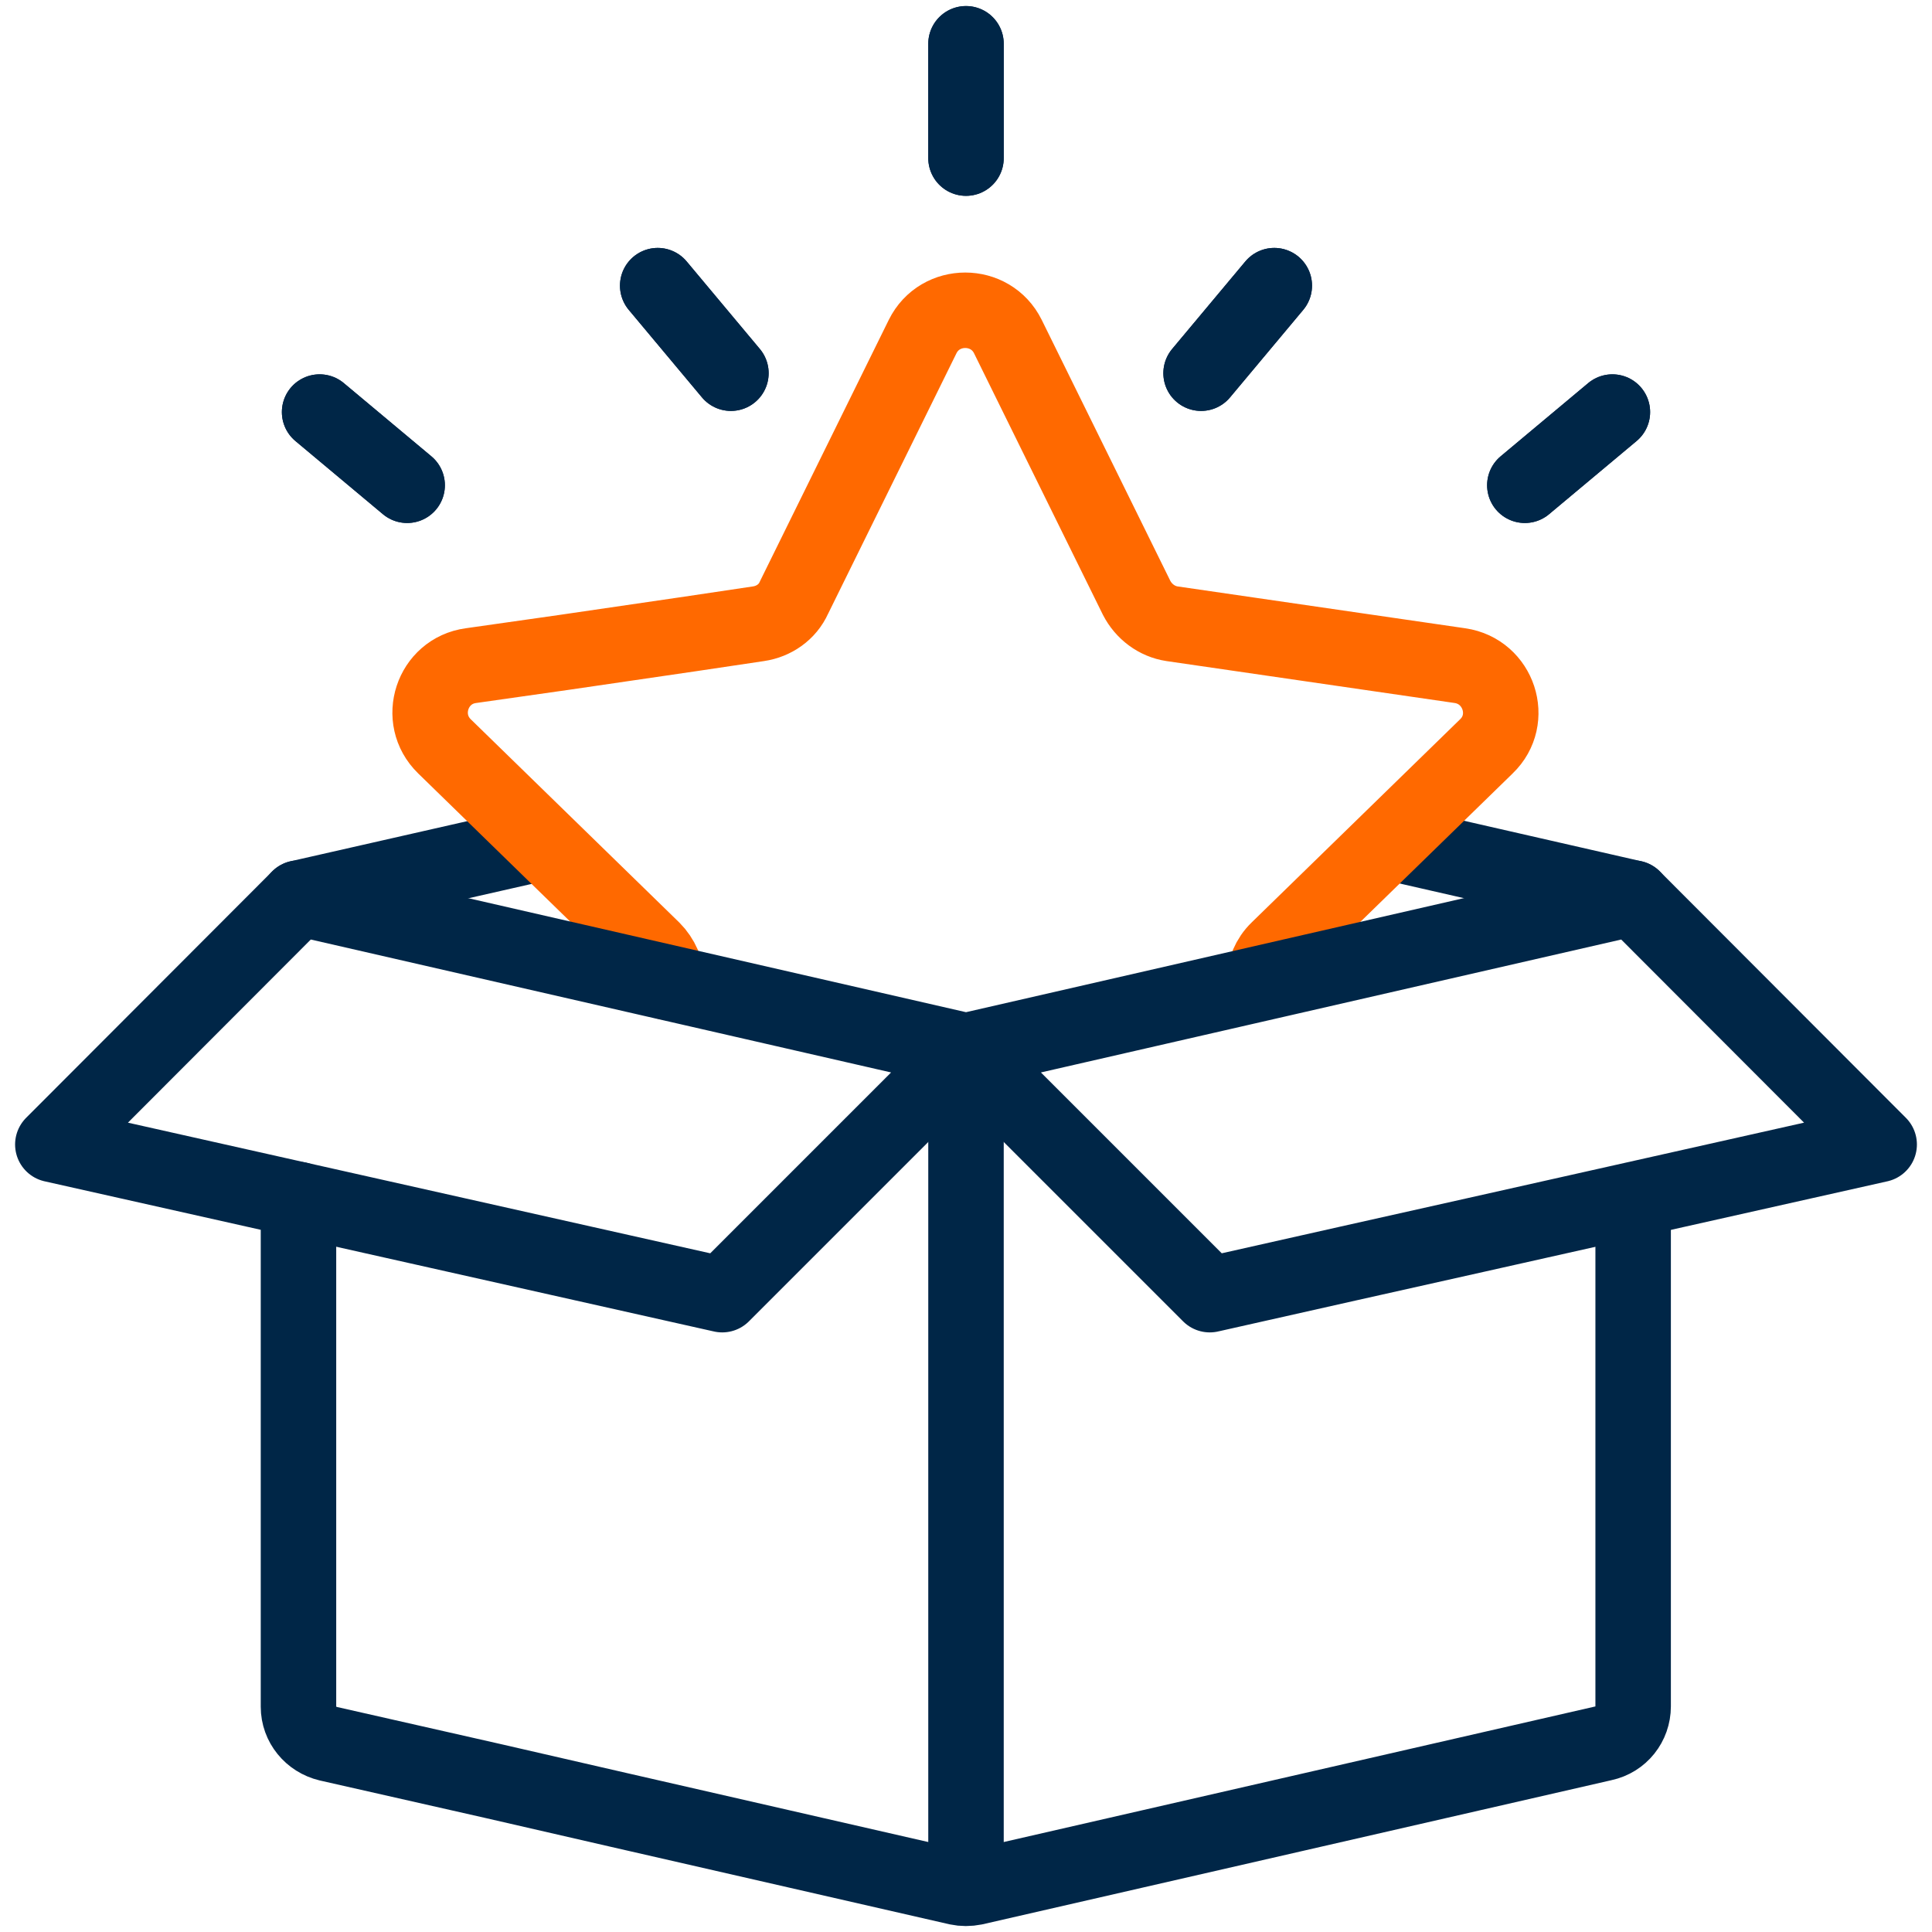
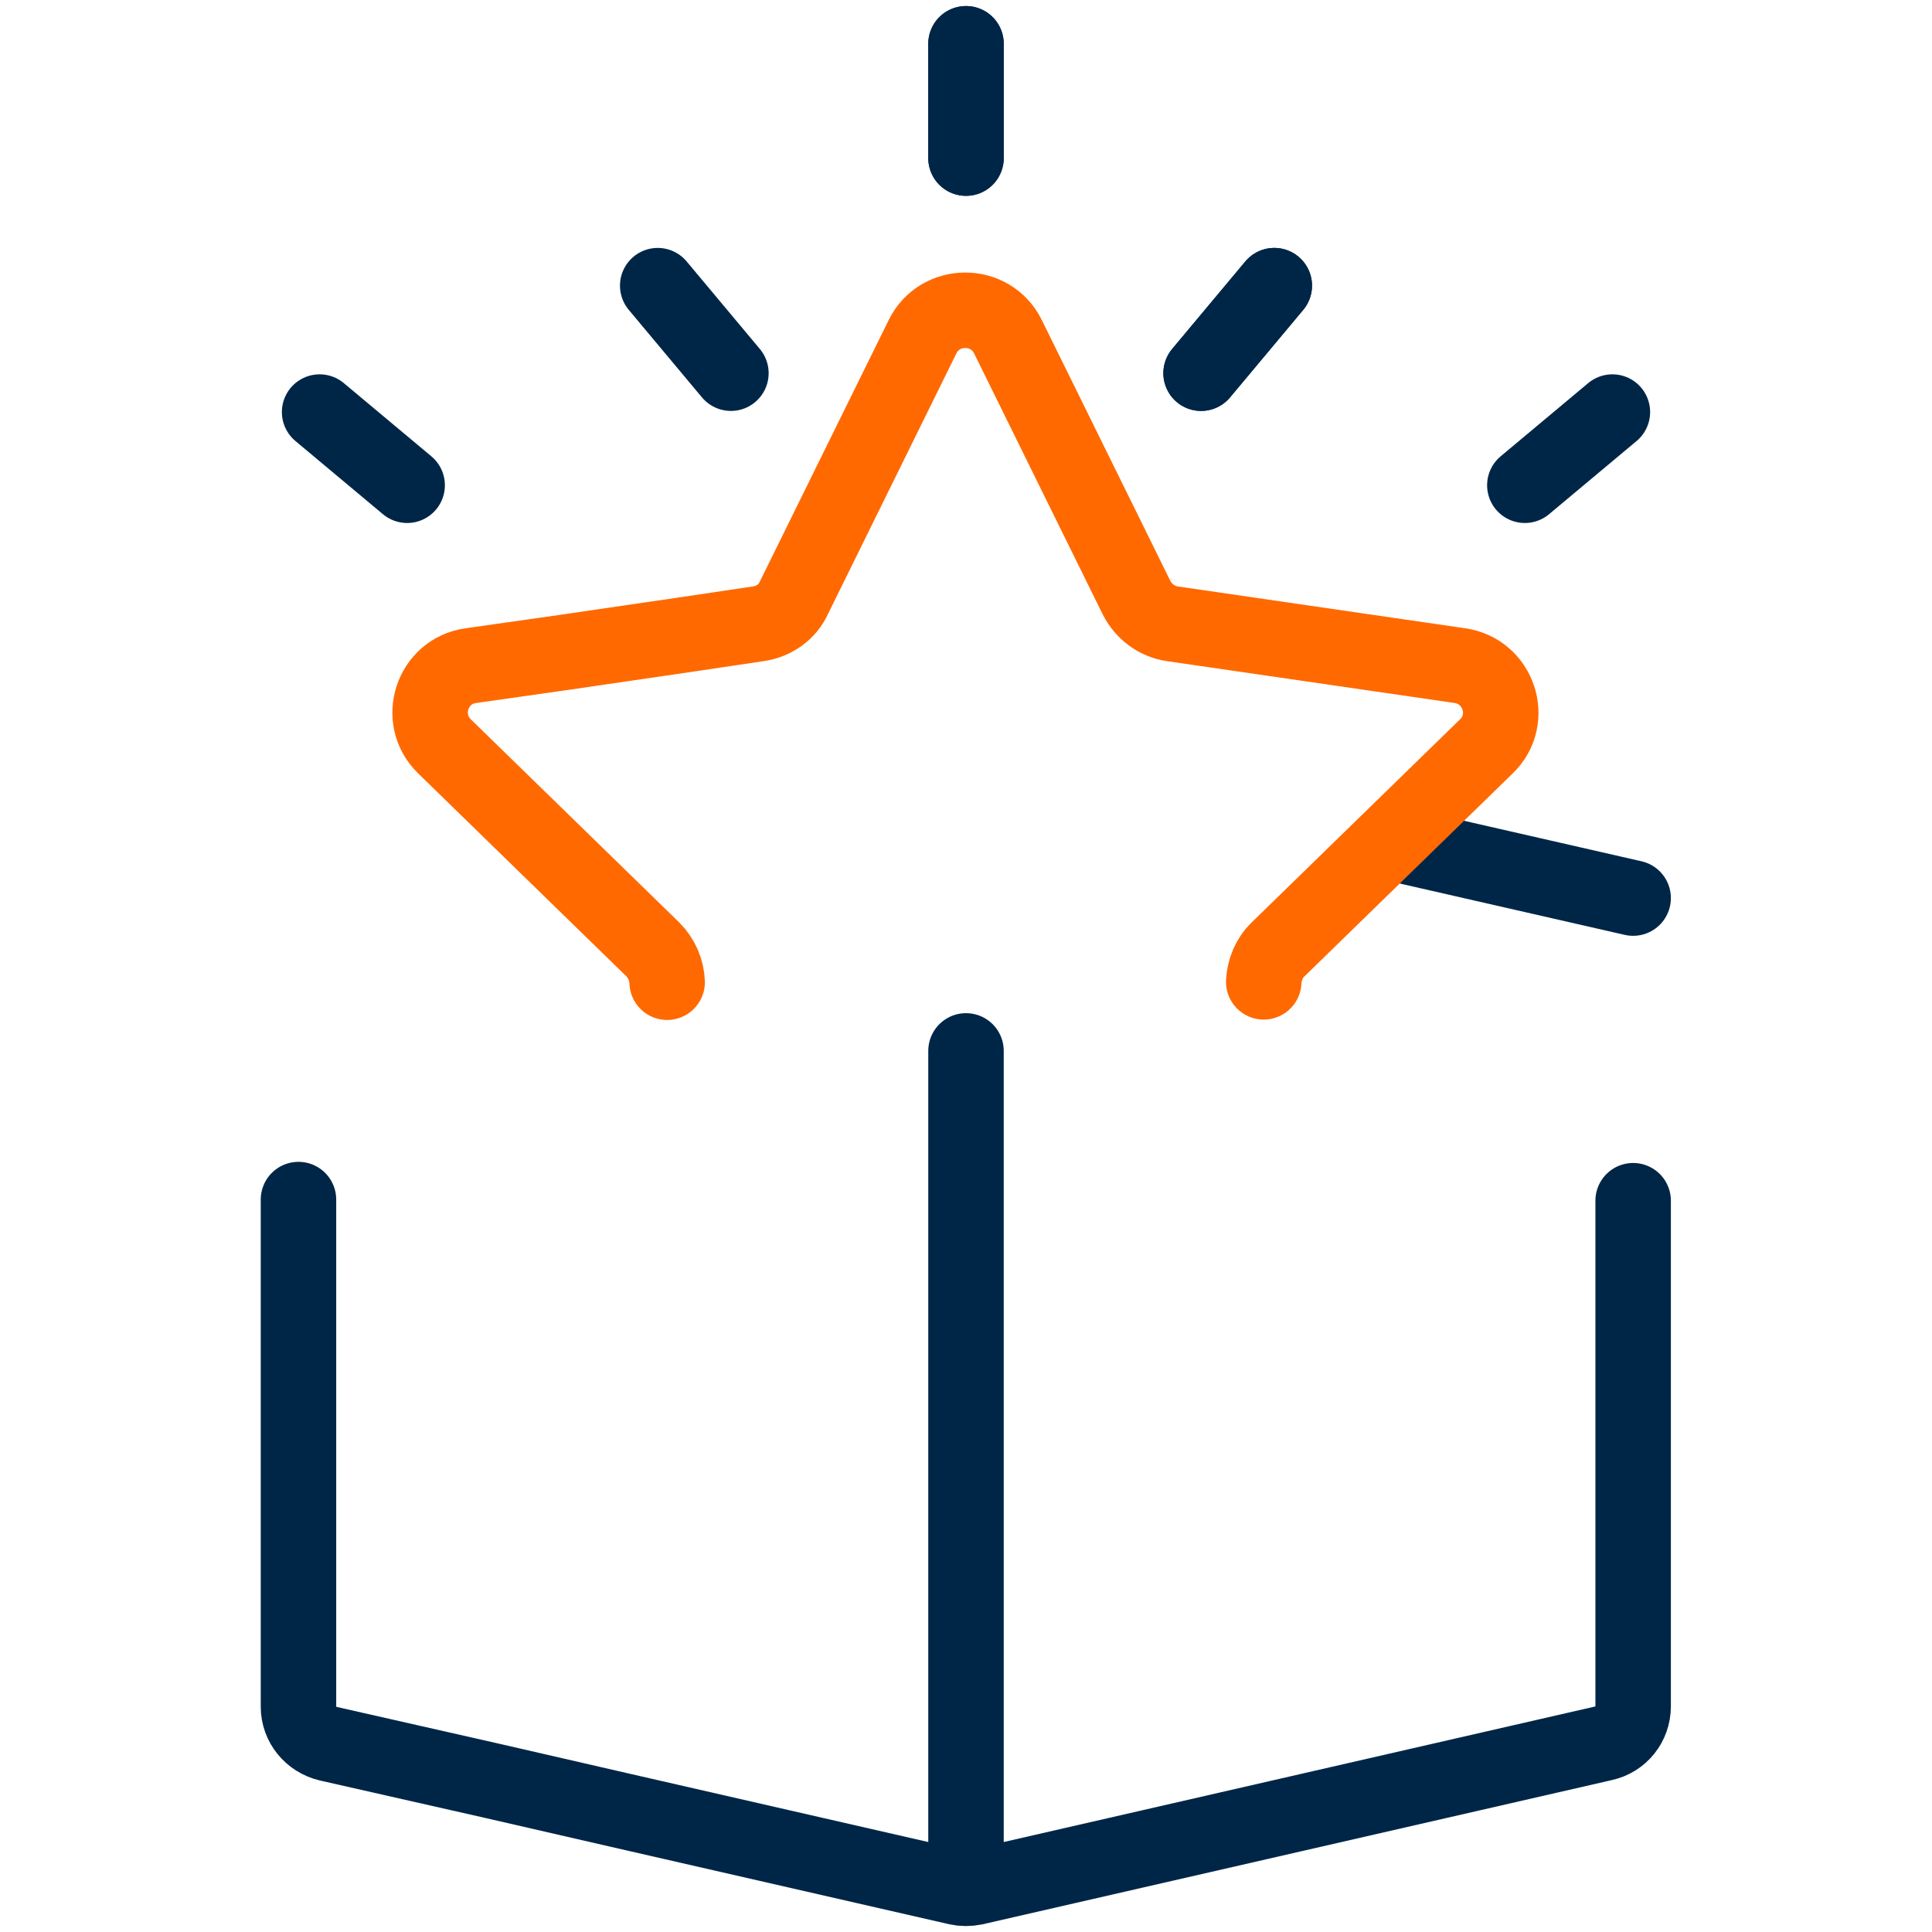
<svg xmlns="http://www.w3.org/2000/svg" version="1.1" id="Capa_1" x="0px" y="0px" viewBox="0 0 512 512" style="enable-background:new 0 0 512 512;" xml:space="preserve">
  <style type="text/css">
	.st0{fill:none;stroke:#002647;stroke-width:20;stroke-linecap:round;stroke-linejoin:round;stroke-miterlimit:10.005;}
	.st1{fill:none;stroke:#FF6900;stroke-width:20;stroke-linecap:round;stroke-linejoin:round;stroke-miterlimit:10.005;}
</style>
  <g>
    <line class="st0" x1="368.4" y1="223.3" x2="432.8" y2="238" />
-     <line class="st0" x1="79.2" y1="238" x2="143.5" y2="223.4" />
    <path class="st1" d="M176.8,260.3c-0.1-3.2-1.5-6.4-3.8-8.7l-55.2-53.8c-7.5-7.3-3.3-20,7-21.4l24.6-3.5l33.5-4.9l18.1-2.7   c4.1-0.6,7.7-3.1,9.4-6.9l34.1-69.2c4.6-9.3,18-9.3,22.6,0l34.1,69.2c1.9,3.7,5.4,6.3,9.4,6.9l76.3,11.1c10.3,1.5,14.5,14.2,7,21.4   l-55.2,53.8c-2.4,2.3-3.6,5.4-3.8,8.6" />
    <path class="st0" d="M432.8,318.2v134c0,4.7-3.2,8.8-7.9,9.8l-166.7,38.2c-1.5,0.3-3,0.3-4.4,0l-89.6-20.5l-33.5-7.7L87,462.1   c-4.6-1.1-7.9-5.1-7.9-9.8V317.9" />
    <polyline class="st0" points="256,278.5 256,382.5 256,417.1 256,499.3  " />
-     <polyline class="st0" points="256,278.5 320.6,343.1 357.5,334.8 391,327.3 498,303.3 432.8,238 256,278.5 79.2,238 14,303.3    191.4,343.1 256,278.5  " />
    <line class="st0" x1="256" y1="11.6" x2="256" y2="41.9" />
    <line class="st0" x1="256" y1="11.6" x2="256" y2="41.9" />
    <line class="st0" x1="337.7" y1="75.7" x2="318.3" y2="98.9" />
    <line class="st0" x1="337.7" y1="75.7" x2="318.3" y2="98.9" />
    <line class="st0" x1="427.3" y1="109.2" x2="404.1" y2="128.6" />
-     <line class="st0" x1="427.3" y1="109.2" x2="404.1" y2="128.6" />
    <line class="st0" x1="174.3" y1="75.7" x2="193.7" y2="98.9" />
-     <line class="st0" x1="174.3" y1="75.7" x2="193.7" y2="98.9" />
-     <line class="st0" x1="84.7" y1="109.2" x2="107.9" y2="128.6" />
    <line class="st0" x1="84.7" y1="109.2" x2="107.9" y2="128.6" />
  </g>
</svg>